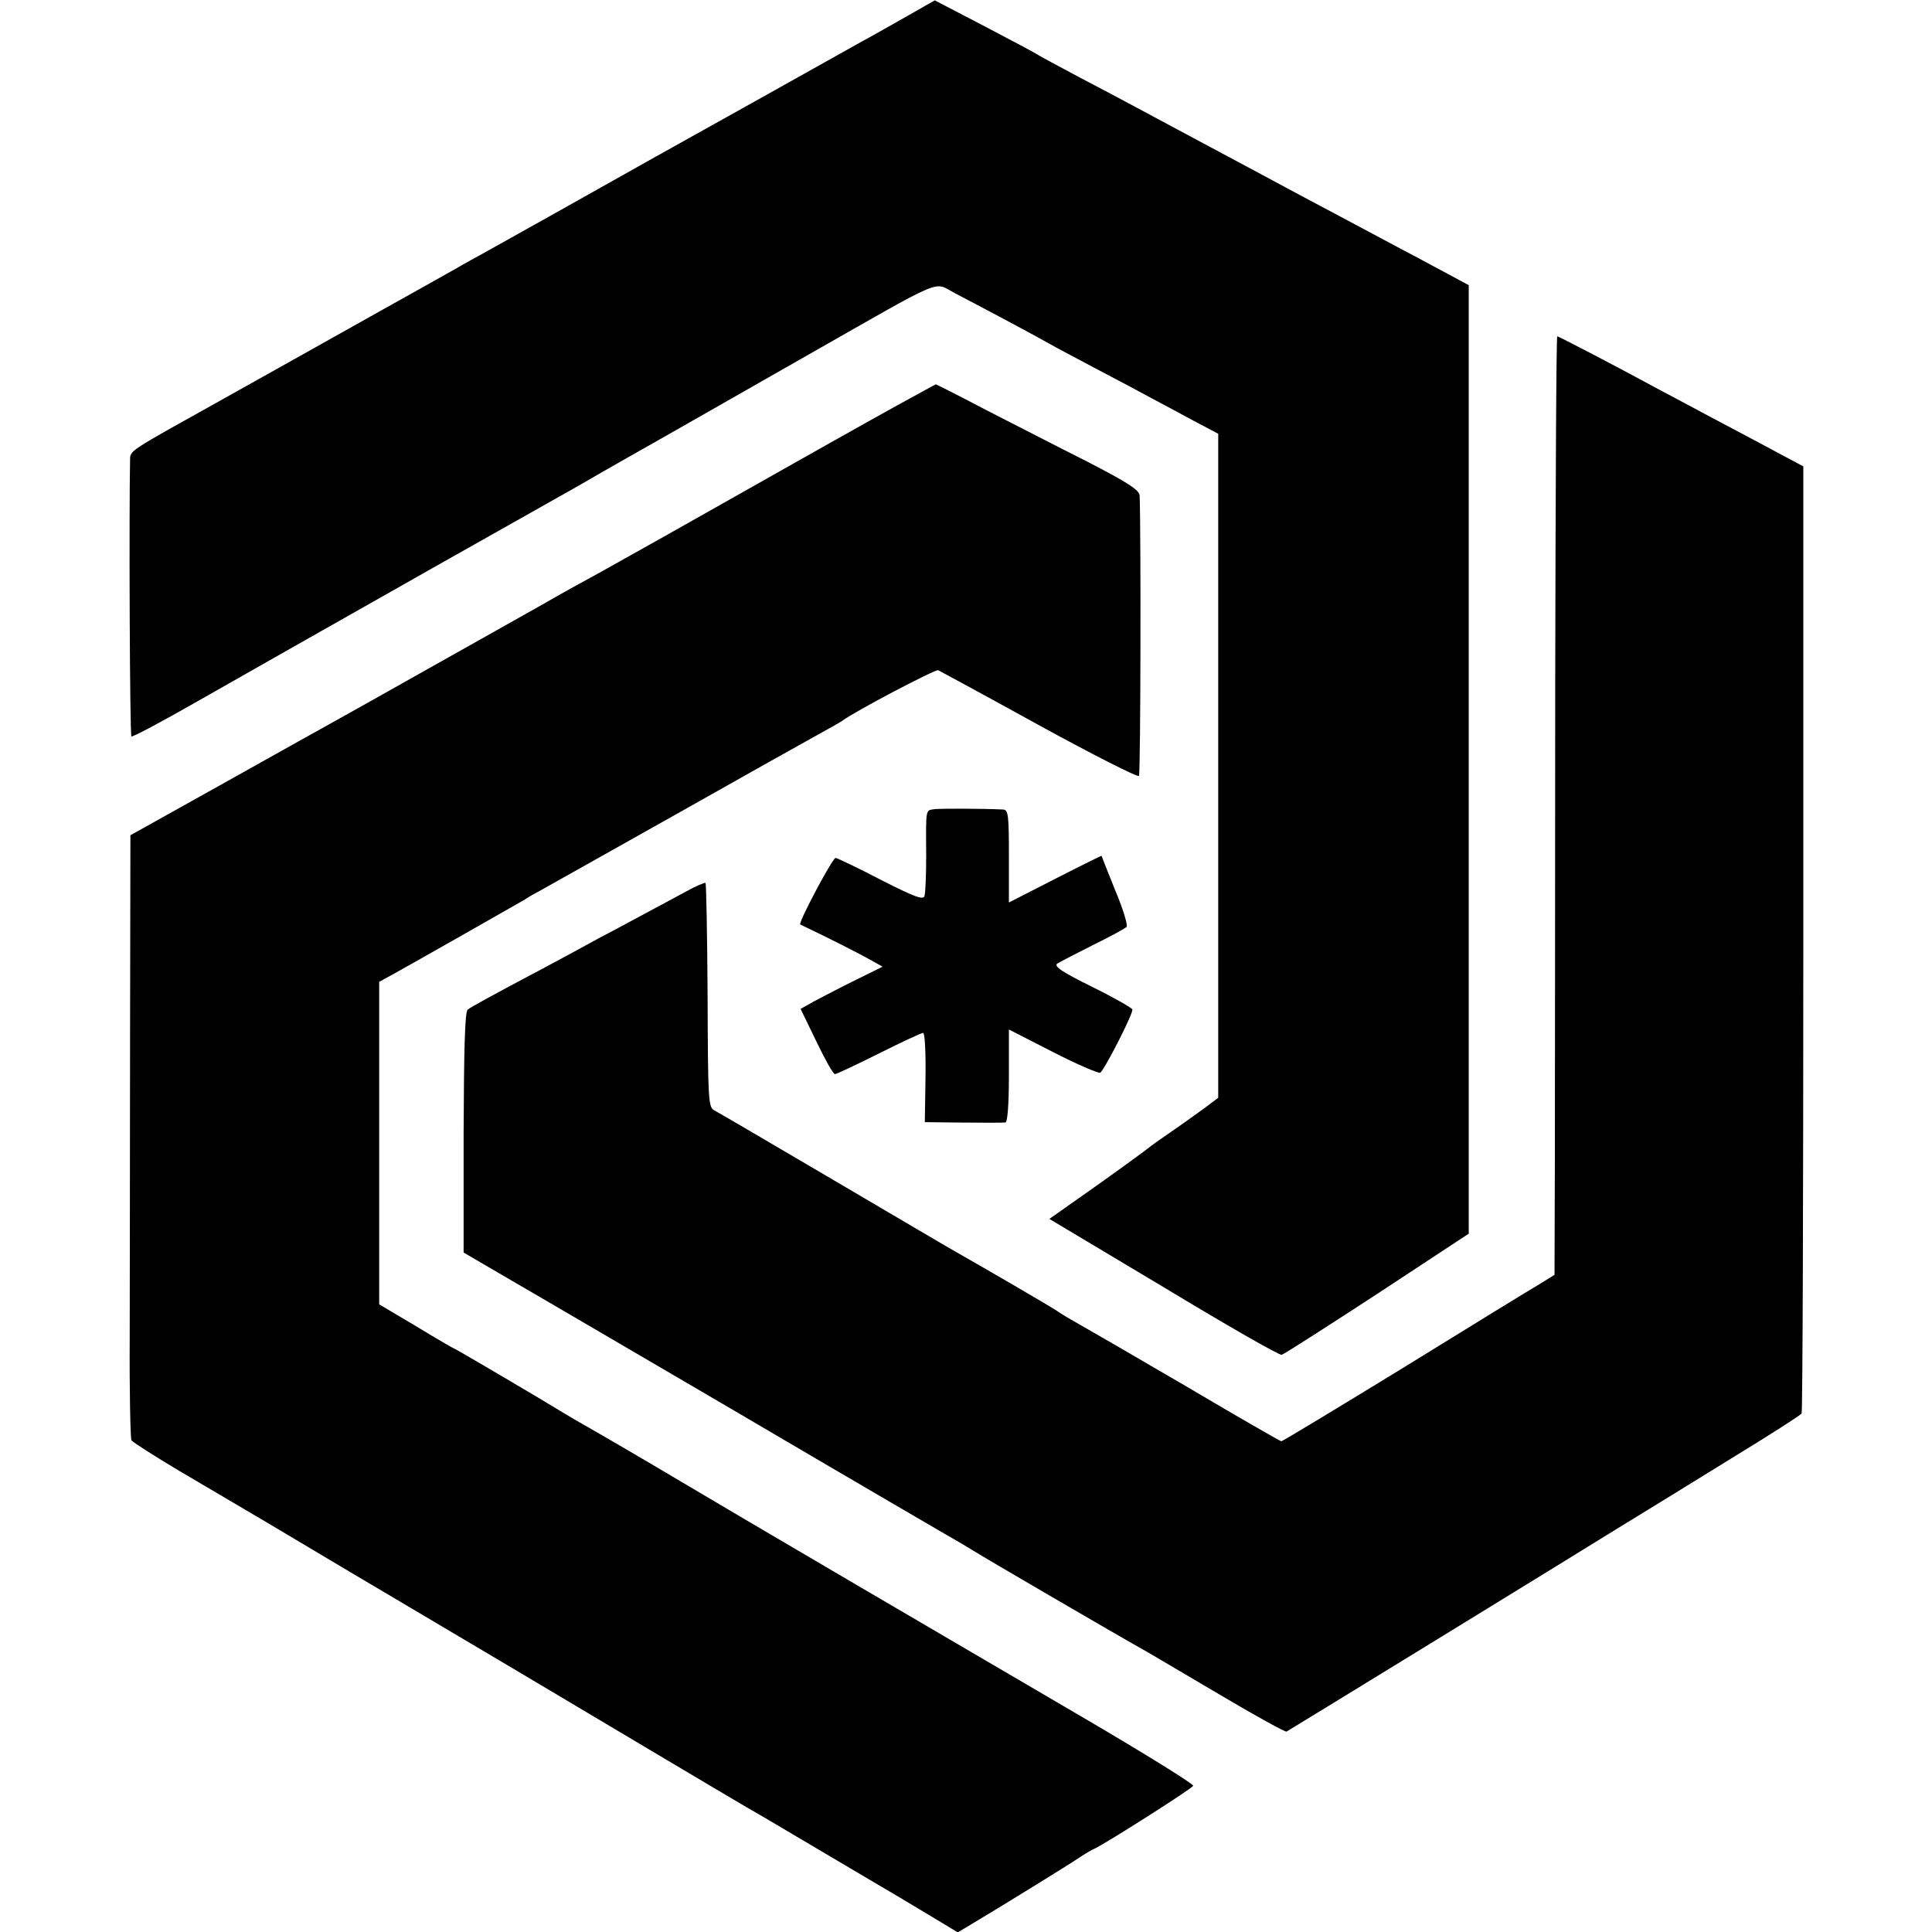
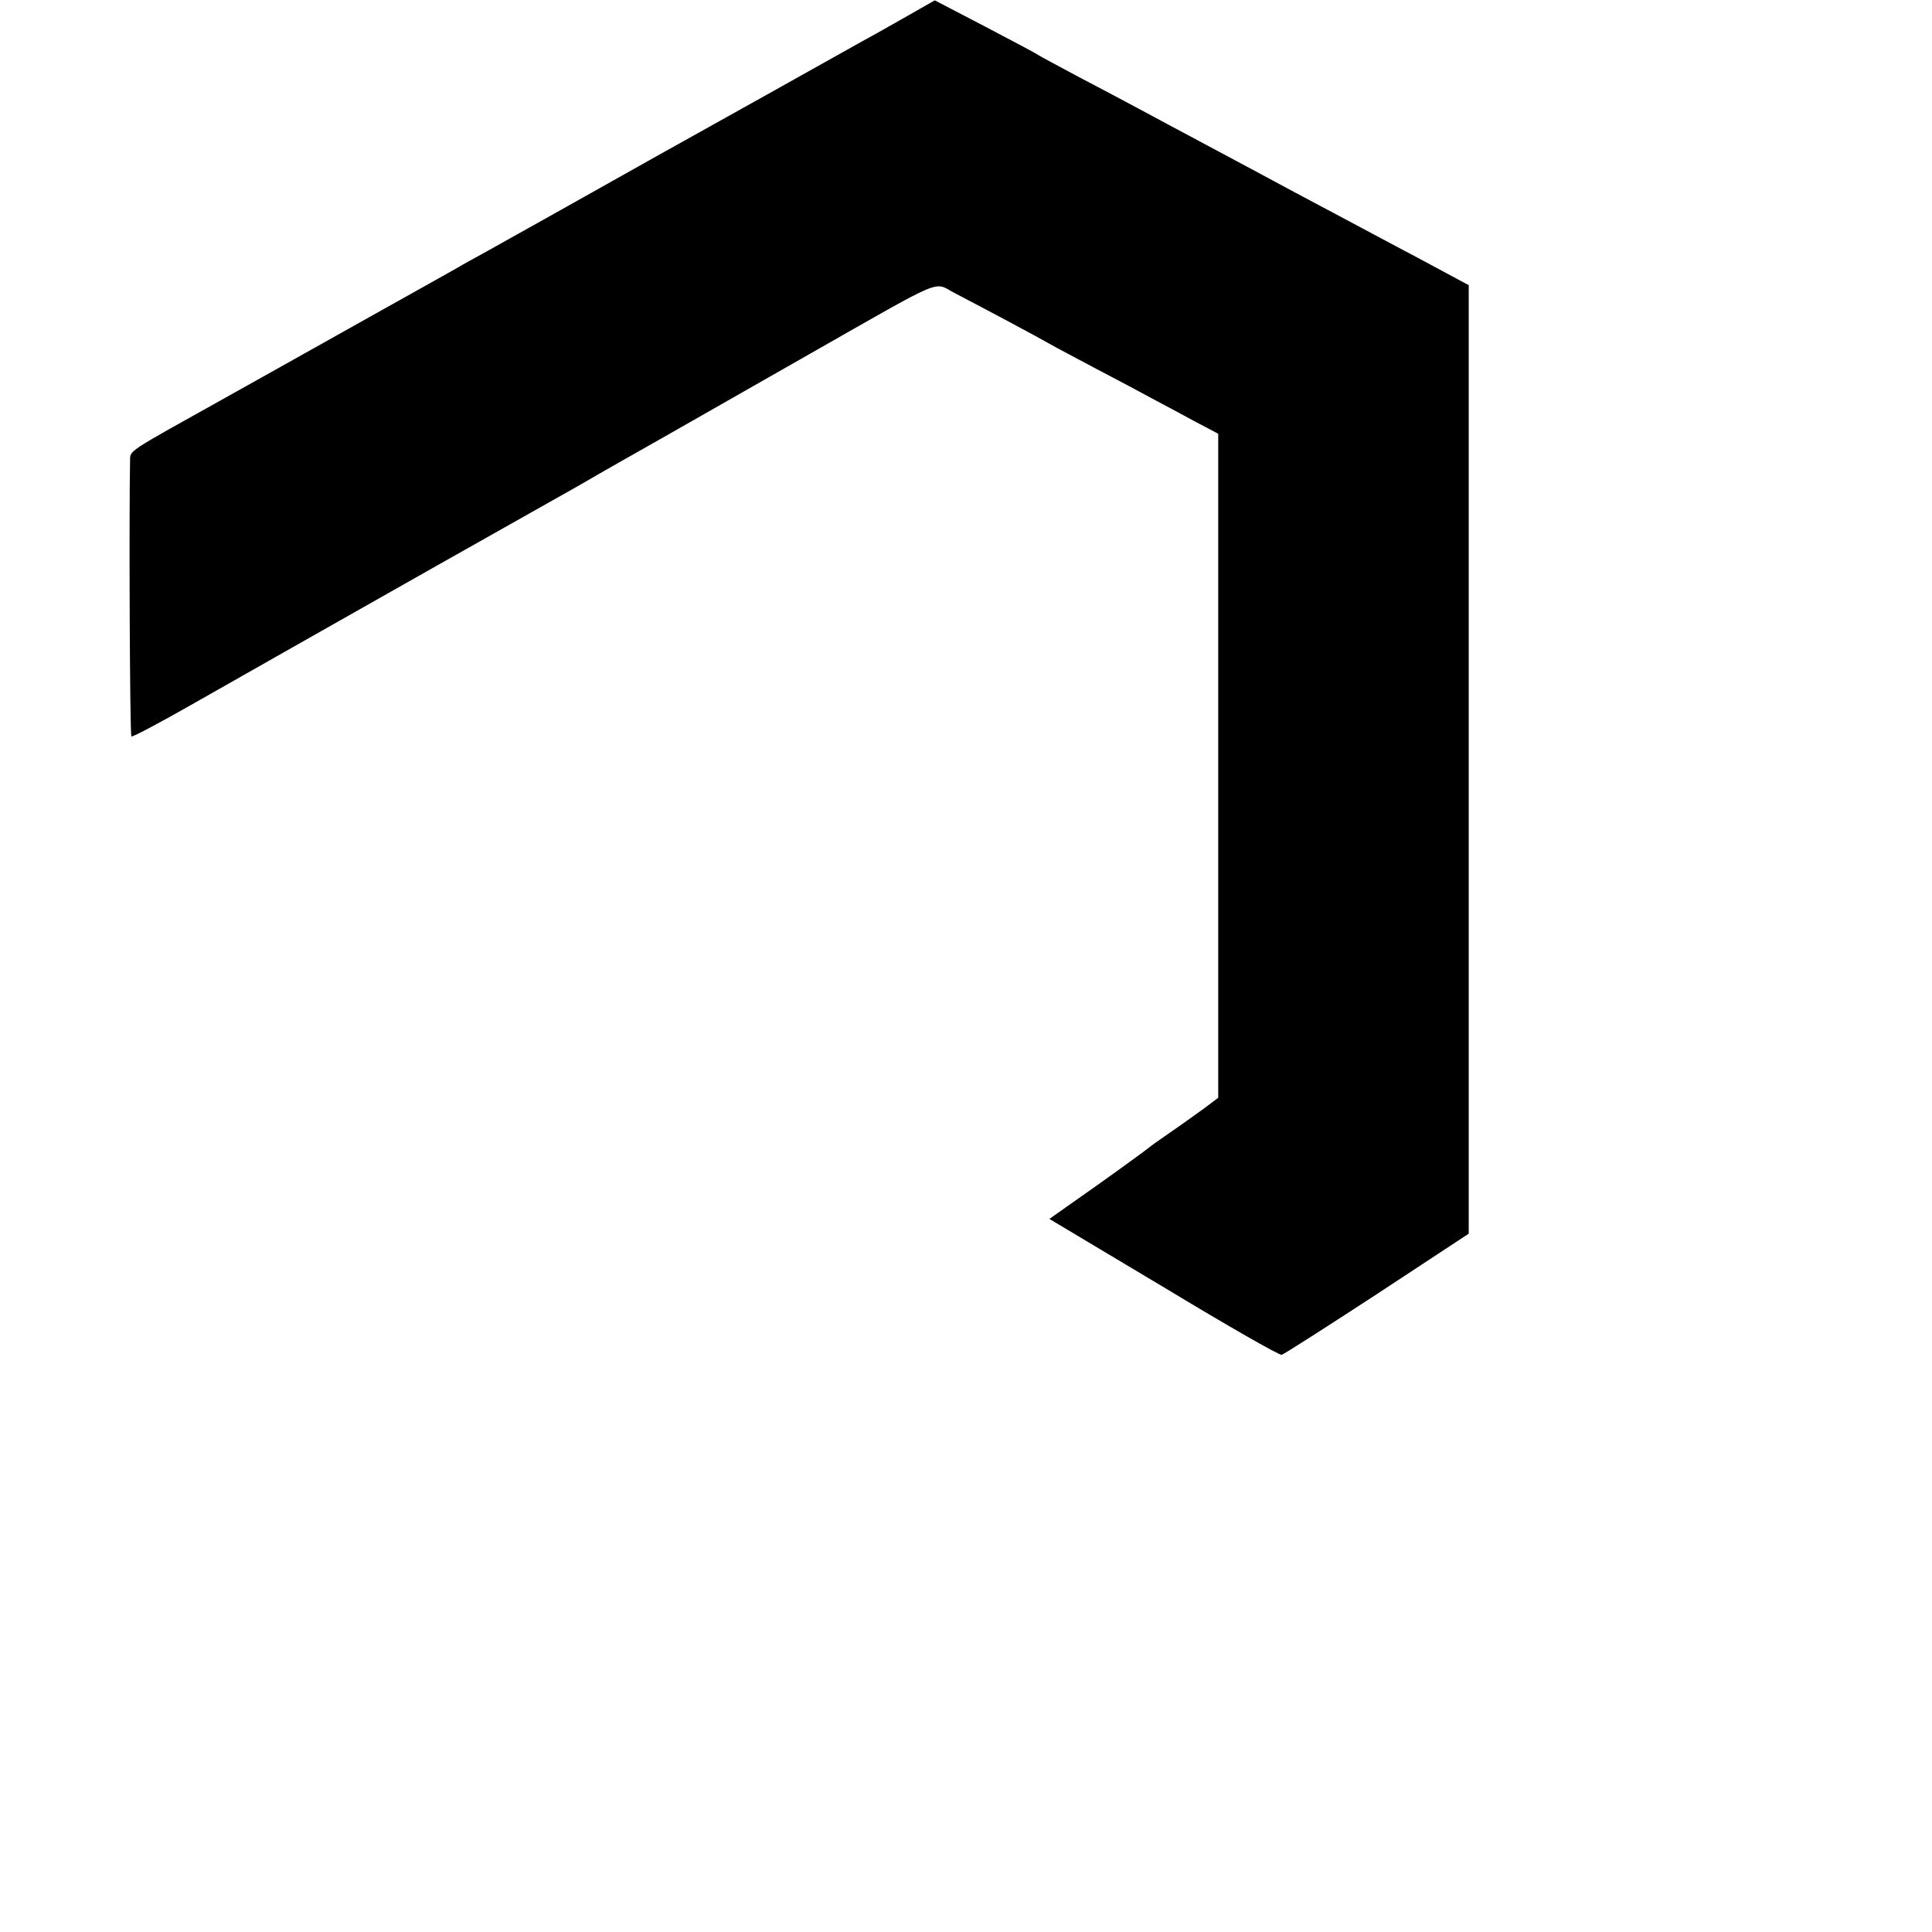
<svg xmlns="http://www.w3.org/2000/svg" version="1.0" width="563pt" height="563pt" viewBox="0 0 563 563" preserveAspectRatio="xMidYMid meet">
  <g transform="translate(0,563) scale(0.1,-0.1)" fill="#000000" stroke="none">
    <path d="M2645 5584 c-44 -25 -102 -58 -130 -73 -51 -29 -542 -303 -605 -338 -174 -98 -481 -270 -505 -283 -16 -9 -50 -27 -75 -42 -25 -14 -137 -77 -250 -140 -220 -123 -242 -136 -425 -238 -292 -163 -275 -151 -276 -184 -3 -138 -1 -798 4 -802 2 -3 85 41 183 97 99 56 229 130 289 164 273 155 592 335 720 407 77 43 147 83 155 88 8 5 42 24 75 43 57 32 143 81 550 313 408 232 363 213 427 180 92 -48 242 -128 273 -146 17 -10 80 -43 140 -75 61 -32 133 -70 160 -85 28 -15 83 -44 123 -66 l72 -38 0 -968 0 -967 -44 -33 c-25 -18 -68 -49 -96 -68 -28 -19 -57 -40 -63 -45 -7 -6 -74 -55 -150 -109 l-139 -98 333 -199 c182 -110 337 -199 344 -197 7 2 132 82 279 178 l266 175 0 1382 0 1382 -147 79 c-82 43 -193 103 -248 132 -55 29 -158 84 -230 123 -254 136 -281 150 -340 182 -33 18 -109 58 -170 90 -60 32 -114 61 -120 65 -5 4 -75 41 -155 83 l-146 76 -79 -45z" />
-     <path d="M4532 3623 c0 -566 -1 -1181 -1 -1368 l-1 -340 -42 -26 c-24 -14 -202 -123 -396 -243 -194 -119 -355 -216 -358 -216 -3 0 -125 70 -272 157 -147 86 -287 167 -312 181 -25 14 -56 32 -70 42 -21 14 -184 109 -291 170 -15 8 -176 103 -358 210 -182 107 -339 199 -349 204 -18 9 -19 28 -20 334 -1 179 -4 327 -6 329 -2 2 -28 -9 -57 -25 -30 -16 -83 -45 -119 -64 -36 -19 -96 -52 -135 -72 -38 -21 -108 -59 -155 -84 -166 -88 -215 -115 -227 -124 -8 -7 -11 -104 -12 -358 l0 -350 72 -42 c40 -23 360 -210 712 -416 352 -207 649 -380 660 -386 11 -6 31 -19 45 -27 23 -15 412 -242 505 -294 22 -13 121 -71 219 -129 98 -58 182 -104 185 -102 11 6 844 517 971 596 69 42 215 132 325 200 110 67 202 126 205 131 3 4 5 627 5 1384 l0 1376 -75 40 c-41 22 -127 68 -190 101 -63 34 -137 73 -165 88 -114 62 -283 150 -287 150 -3 0 -5 -462 -6 -1027z" />
-     <path d="M2615 4449 c-101 -56 -210 -117 -670 -377 -88 -49 -178 -100 -200 -112 -46 -25 -101 -55 -165 -92 -109 -61 -540 -304 -591 -332 -31 -17 -181 -101 -333 -186 l-276 -154 -1 -586 c0 -322 -1 -716 -1 -876 -1 -159 2 -295 5 -301 4 -6 67 -46 139 -89 73 -43 187 -110 253 -149 66 -39 221 -132 345 -205 287 -170 473 -280 785 -466 138 -82 259 -154 270 -160 11 -6 81 -47 155 -91 74 -44 176 -104 225 -133 50 -29 123 -73 163 -97 l73 -44 32 19 c84 50 305 186 327 202 14 9 32 20 40 23 34 16 284 175 287 183 2 5 -140 93 -314 195 -549 321 -905 530 -988 579 -257 152 -343 203 -456 268 -41 23 -81 47 -89 52 -35 22 -303 180 -306 180 -2 0 -52 29 -111 65 l-108 64 0 470 0 470 35 19 c53 29 373 211 390 221 8 6 31 19 50 29 19 11 195 109 390 219 195 110 382 215 415 233 33 18 65 36 70 40 38 28 270 150 279 147 6 -3 139 -75 295 -161 157 -86 287 -152 290 -147 5 7 6 714 2 817 -1 16 -33 37 -153 99 -84 42 -217 111 -296 151 -78 41 -143 74 -145 74 -1 0 -51 -28 -112 -61z" />
-     <path d="M2723 3272 c-26 -4 -25 4 -24 -132 0 -58 -2 -112 -5 -121 -3 -12 -27 -4 -127 47 -67 35 -126 63 -132 64 -9 0 -110 -190 -103 -194 92 -44 164 -81 197 -99 l43 -24 -79 -39 c-43 -21 -96 -49 -119 -61 l-41 -23 46 -95 c25 -52 49 -95 54 -95 5 0 62 27 128 60 66 33 124 60 129 60 5 0 8 -54 7 -130 l-2 -130 78 -1 c98 -1 144 -1 157 0 6 1 10 53 10 136 l0 135 127 -65 c70 -36 133 -63 139 -61 10 4 94 167 94 184 0 4 -52 34 -117 66 -87 43 -113 60 -102 68 8 5 54 29 104 54 49 24 93 48 98 53 4 4 -10 52 -33 106 -22 55 -40 100 -40 101 0 1 -61 -29 -135 -67 l-135 -69 0 135 c0 122 -2 135 -17 136 -64 3 -182 3 -200 1z" />
  </g>
</svg>